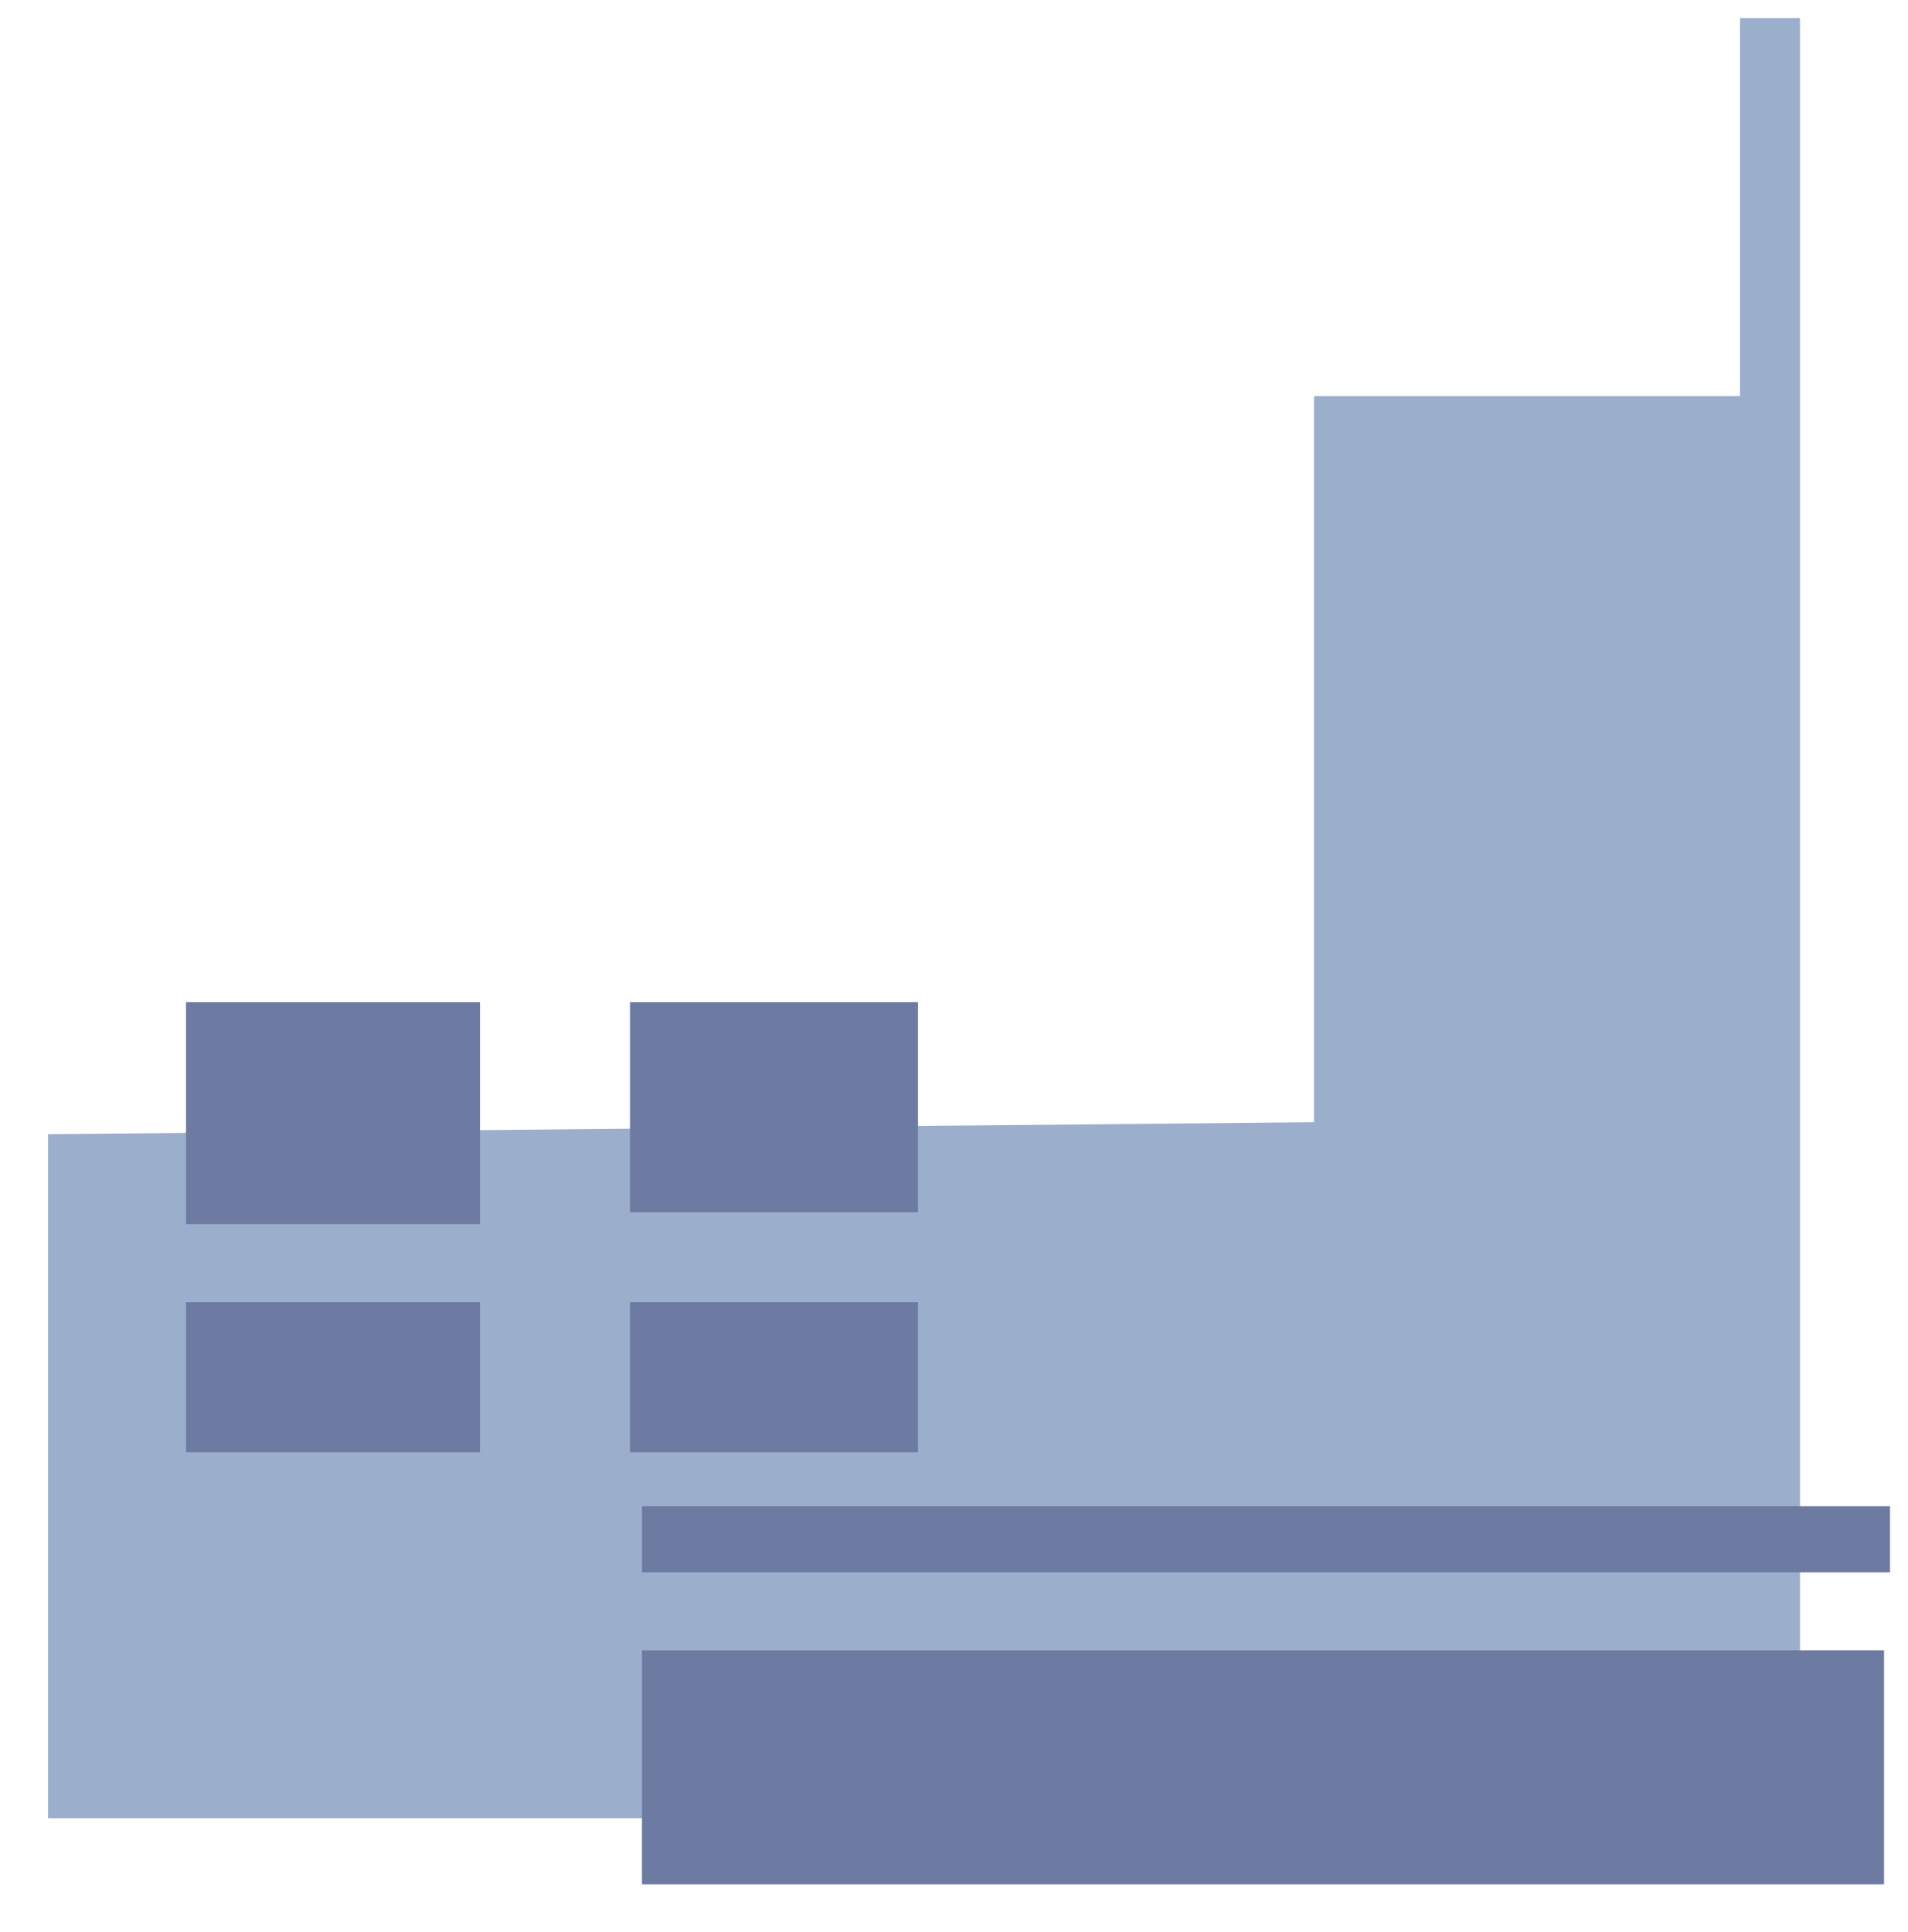
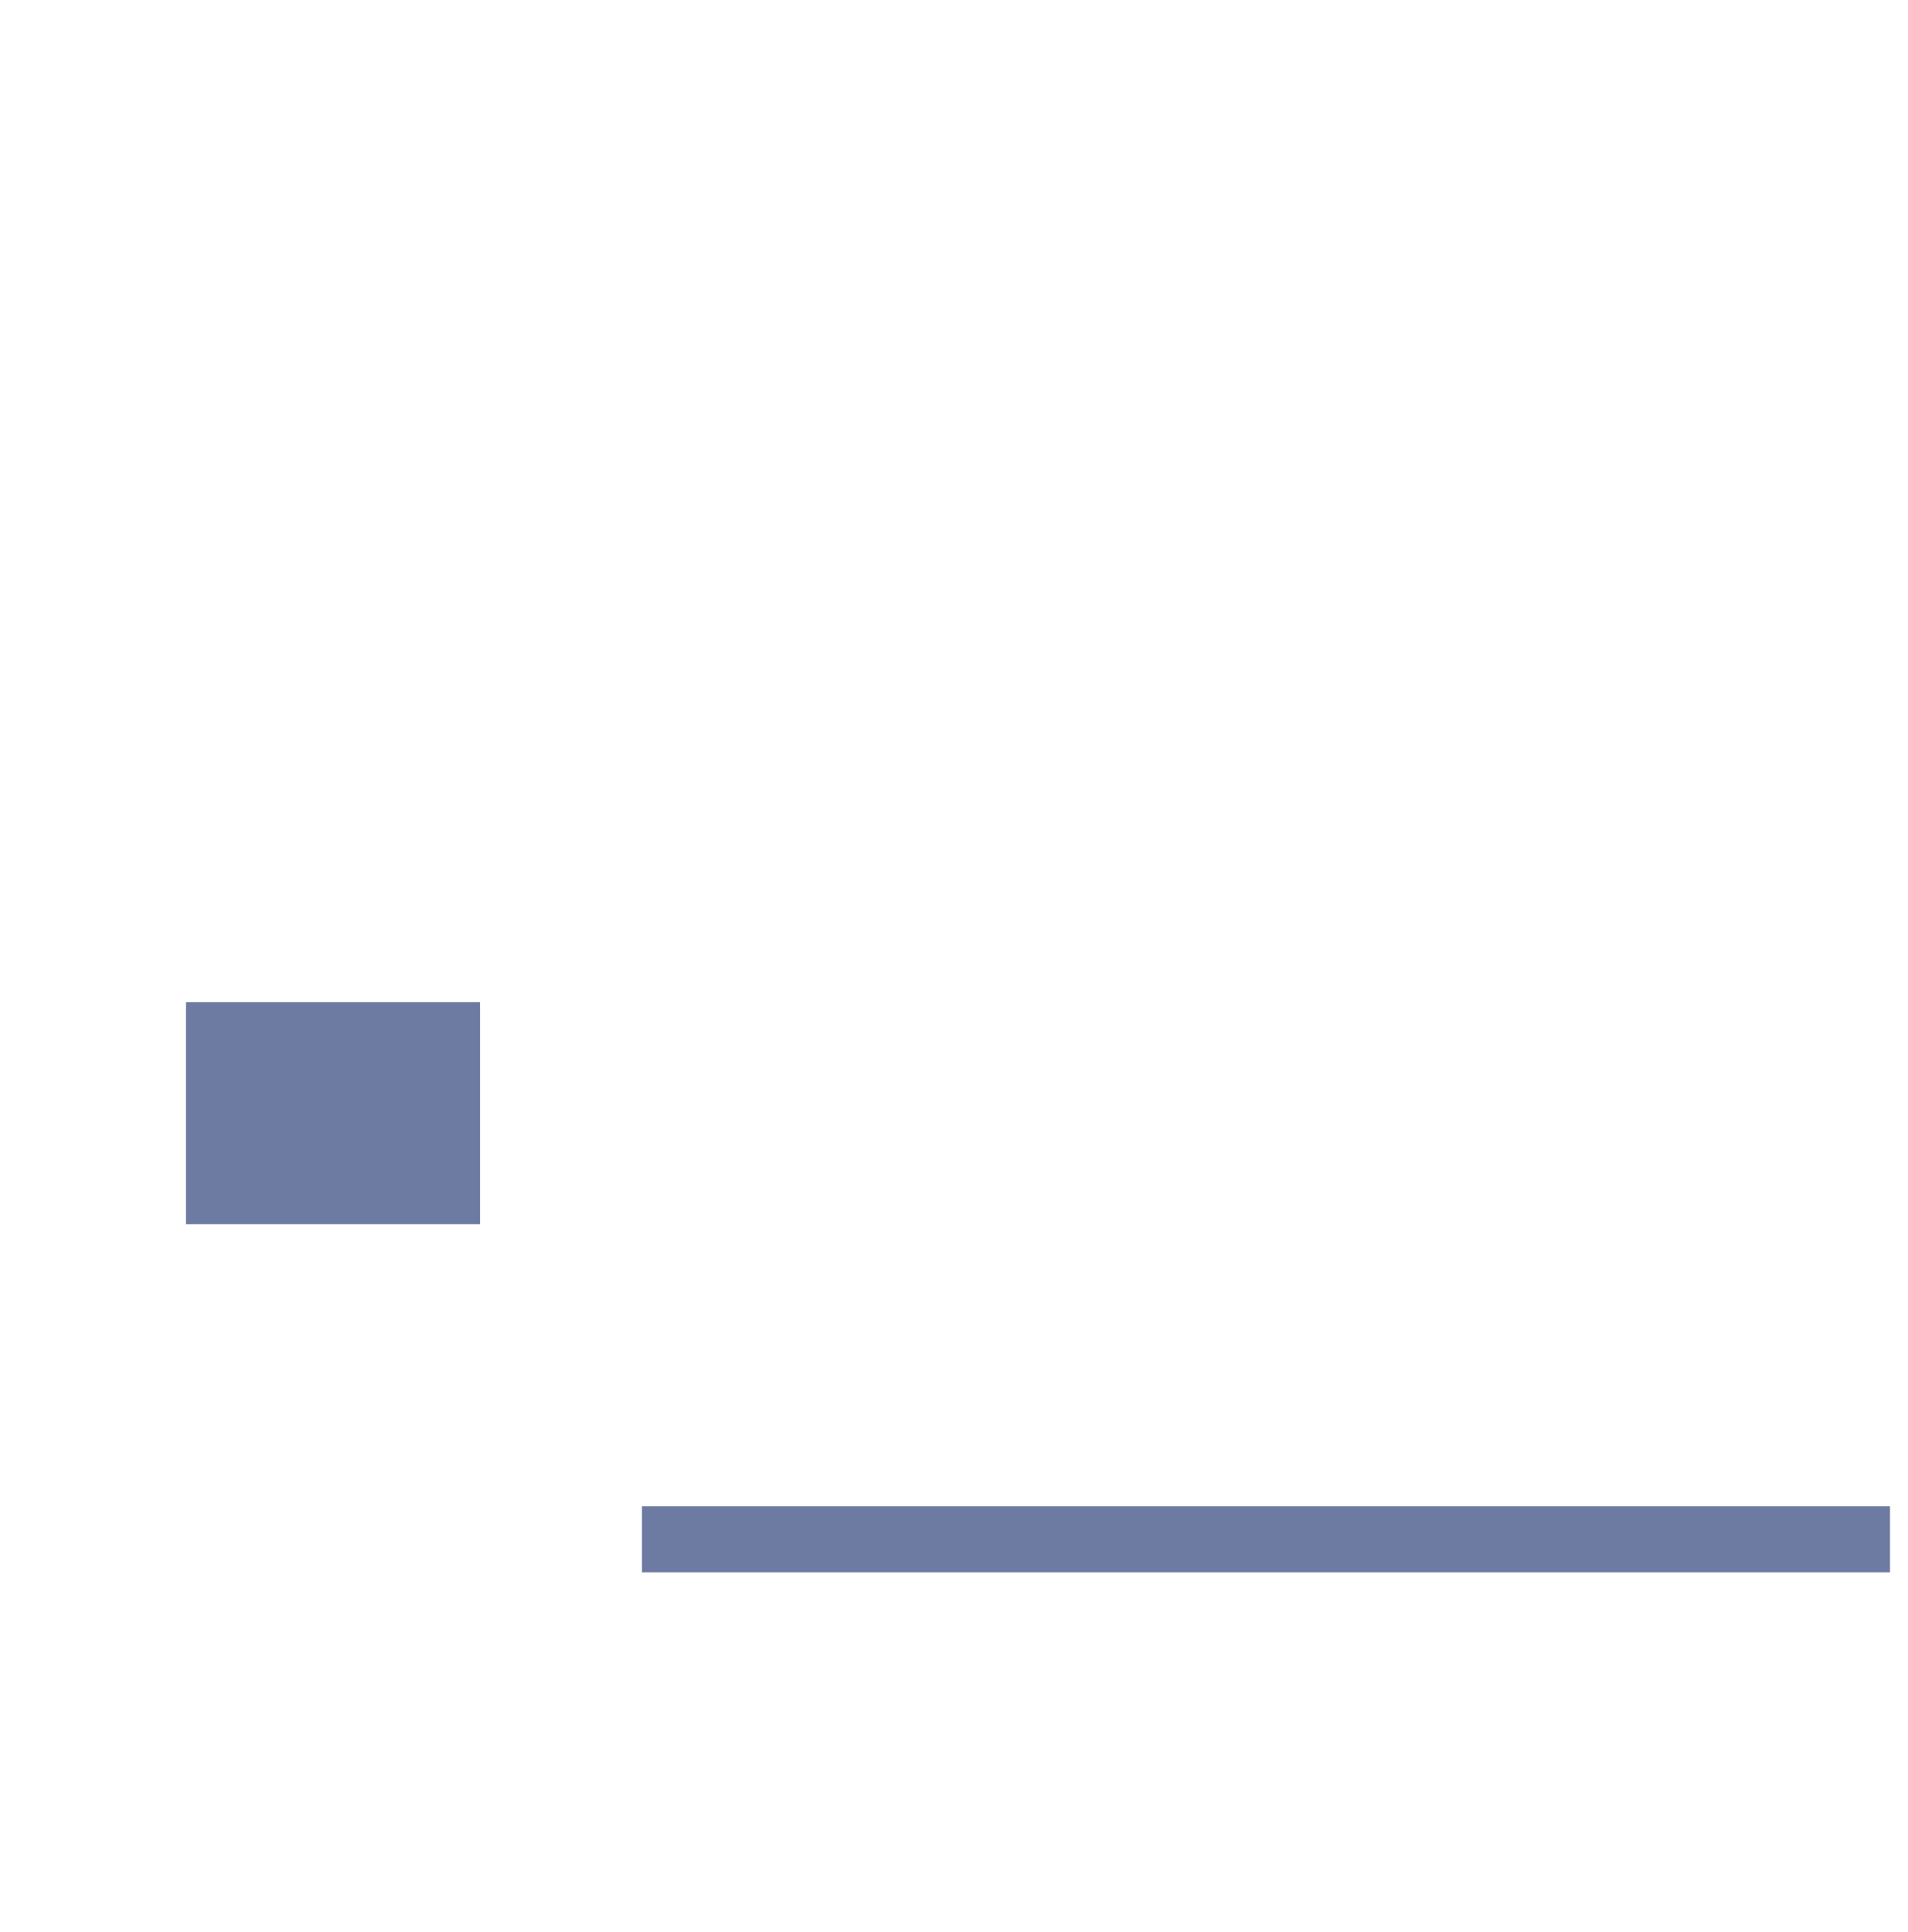
<svg xmlns="http://www.w3.org/2000/svg" version="1.1" width="318" height="322" id="svg2">
  <defs id="defs4" />
  <g transform="translate(-335.286,-565.648)" id="layer1">
-     <path d="m 8,303 0,-114 211,-2 0,-121 71,0 0,-63 10,0 0,300 z" transform="translate(335.286,565.648)" id="path2986" style="fill:#9bafcc;fill-opacity:1;stroke:none" />
    <path d="m 31,167 0,37 49,0 0,-37 z" transform="translate(335.286,565.648)" id="path3756" style="fill:#6d7ba3;fill-opacity:1;stroke:none" />
-     <path d="m 105,167 48,0 0,35 -48,0 z" transform="translate(335.286,565.648)" id="path3758" style="fill:#6d7ba3;fill-opacity:1;stroke:none" />
-     <path d="m 314,314 -207,0 0,-39 207,0 z" transform="translate(335.286,565.648)" id="path3760" style="fill:#6d7ba3;fill-opacity:1;stroke:none" />
-     <path d="m 80,217 -49,0 0,25 49,0 z" transform="translate(335.286,565.648)" id="path3762" style="fill:#6d7ba3;fill-opacity:1;stroke:none" />
-     <path d="m 105,217 0,25 48,0 0,-25 z" transform="translate(335.286,565.648)" id="path3764" style="fill:#6d7ba3;fill-opacity:1;stroke:none" />
    <path d="m 315,251 0,11 -208,0 0,-11 z" transform="translate(335.286,565.648)" id="path3766" style="fill:#6d7ba3;fill-opacity:1;stroke:none" />
  </g>
</svg>